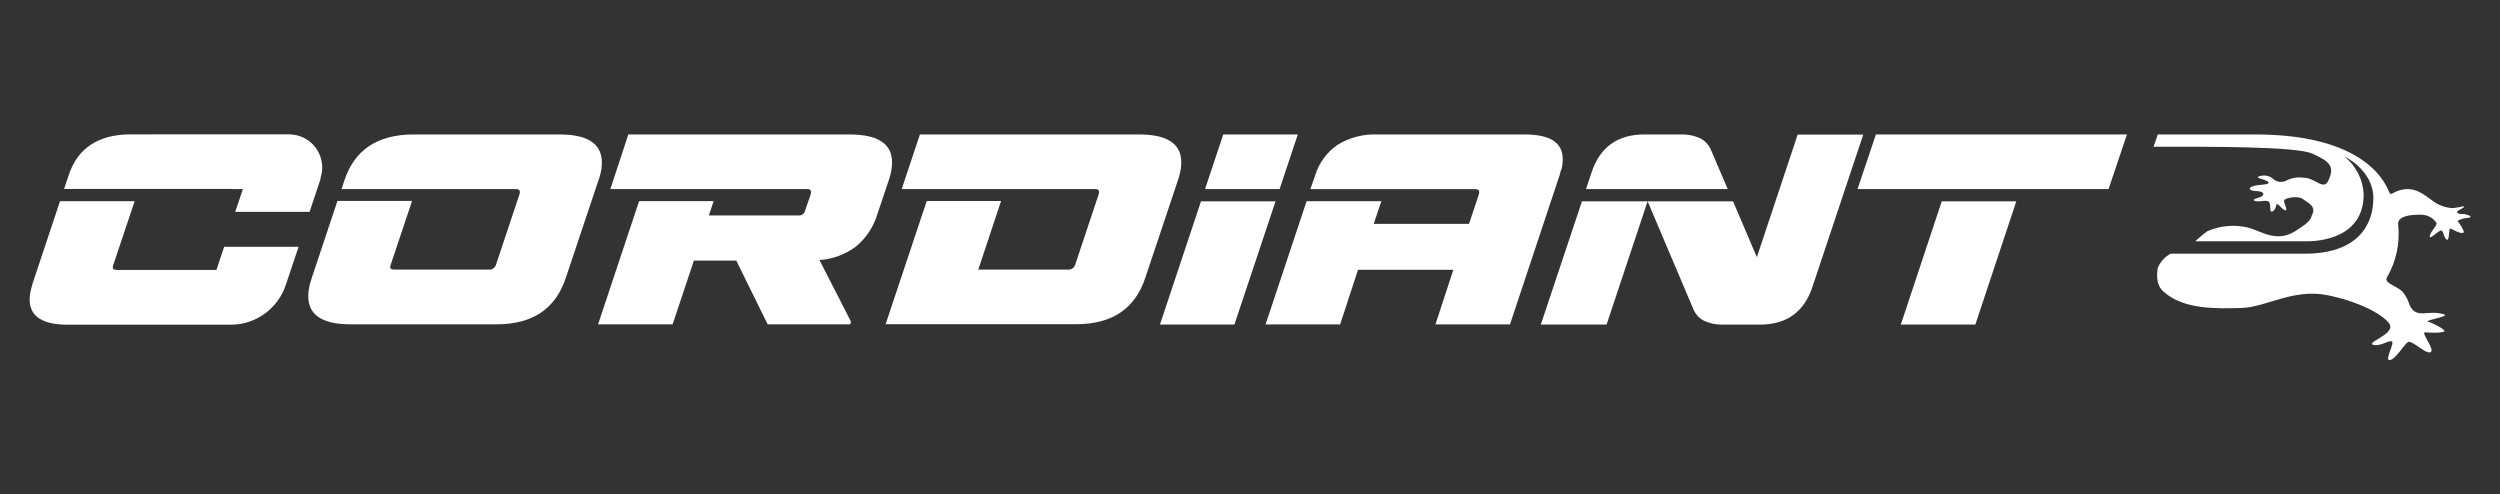
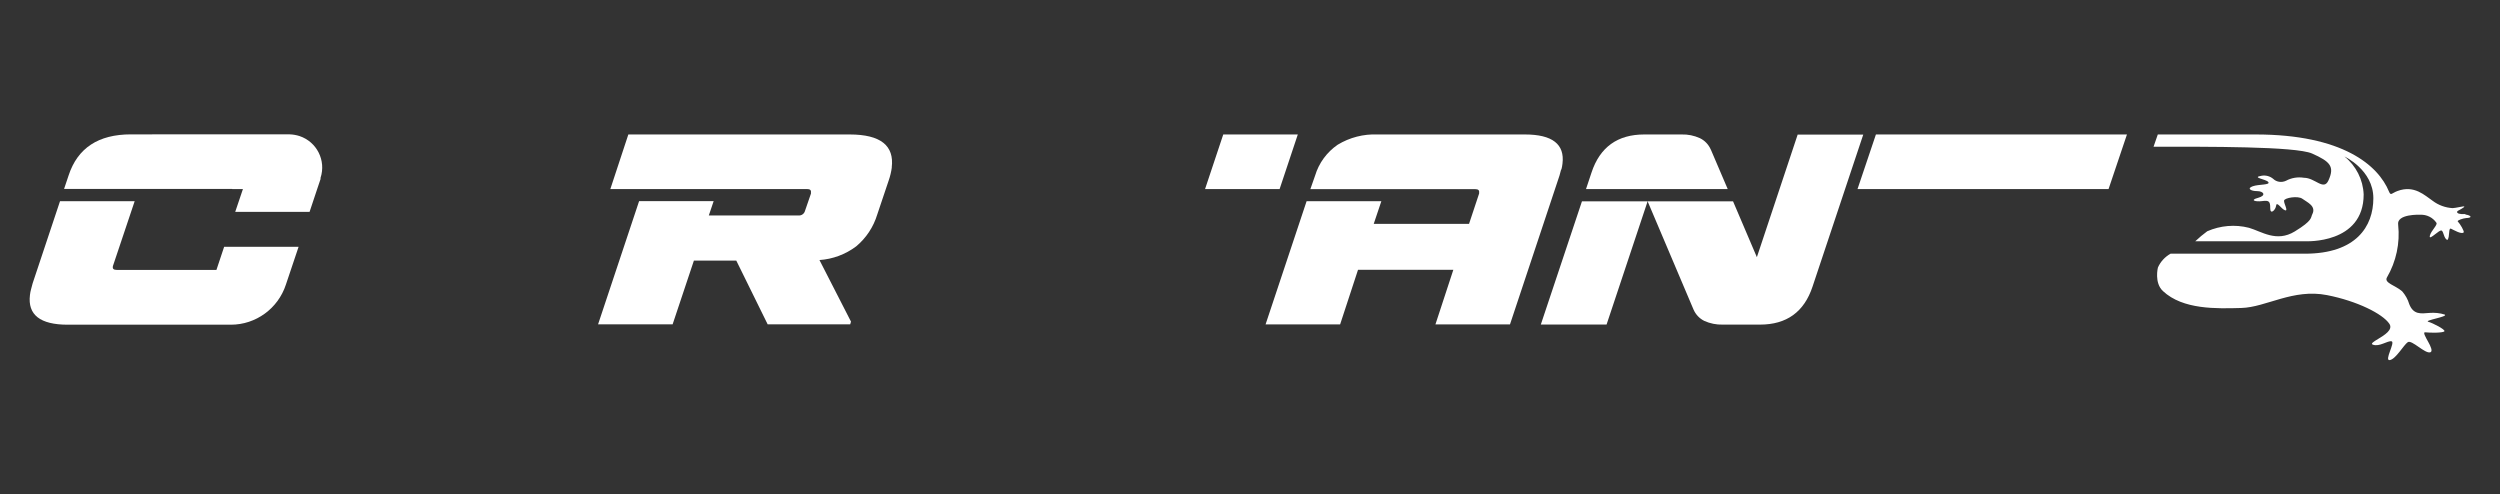
<svg xmlns="http://www.w3.org/2000/svg" viewBox="0 0 252.85 50" data-name="Layer 1" id="Layer_1">
  <rect x="0" y="0" width="252.85" height="50" fill="#333333" stroke="none" />
  <defs>
    <style>
      .cls-1 {
        fill: #fff;
      }
    </style>
  </defs>
  <g data-name="Слой 2" id="_Слой_2">
    <g data-name="Слой 1-2" id="_Слой_1-2">
      <path d="M249.34,21.65c-.13,0-.66.04-.8-.13s.19-.25.4-.39.36-.21.28-.25-.83.16-1.16.17c-.73-.04-1.44-.3-2.02-.74-.79-.53-1.85-1.63-3.56-.99-.6.22-.66.52-.86.05-1.08-2.63-4.66-5.77-13.49-5.77h-9.89l-.43,1.24h.29c4.97,0,14.09-.05,15.75.69,1.81.81,2.3,1.3,1.65,2.72-.49,1.08-1.34-.27-2.48-.27-.62-.1-1.25,0-1.81.3-.44.21-.96.14-1.31-.2-.32-.26-.73-.37-1.13-.31-1.16.19.45.34.65.65.2.31-.96.2-1.58.42s-.2.49.45.49.96.45.09.68c-.87.23-.28.42.4.33.68-.09.84,0,.83.71s.54.21.6-.26.54.37.9.48-.14-.7-.1-.98,1.41-.52,1.86-.18,1.43.72.99,1.57c-.17.33.08.6-1.77,1.73-1.85,1.13-3.35,0-4.63-.37-1.41-.36-2.89-.23-4.22.35-.42.31-.83.65-1.21,1.01h11.15s5.88.31,5.88-4.73c-.06-1.5-.77-2.9-1.94-3.84,0,0,2.92,1.36,2.92,4.22s-1.75,5.61-6.92,5.61h-13.59c-.57.32-1.02.81-1.28,1.4,0,0-.39,1.55.51,2.38,2.02,1.89,5.42,1.78,7.93,1.71,2.51-.07,5.22-1.98,8.67-1.3,3.05.6,5.62,1.89,6.3,2.9.4.6-.49,1.14-1.15,1.54-.45.27-.78.48-.52.57.66.25,1.48-.42,1.89-.34s-.79,2.01-.17,1.9c.61-.11,1.4-1.53,1.81-1.81s1.75,1.21,2.29,1.02c.26-.1.03-.6-.22-1.05s-.57-1-.31-.97c.51.06,1.86.07,1.95-.11s-1.21-.84-1.62-.95c-.27-.07.25-.2.78-.34s1.05-.28.88-.39c-.5-.16-1.03-.21-1.55-.17-.87.07-1.62.2-2.05-.89-.14-.48-.39-.92-.72-1.3-.69-.6-1.84-.84-1.54-1.39.94-1.61,1.34-3.48,1.14-5.33-.19-1.13,2.23-1.02,2.23-1.02.65-.03,1.26.27,1.63.8.18.22-.55.81-.66,1.34-.06.3.23.07.54-.17s.5-.39.64-.38c.24.11.23.84.6.96.28-.3.06-1.33.4-1.12.17.07,1.04.6,1.25.35.06-.13-.35-.84-.6-1.1-.1-.11.54-.32.82-.34.82-.04.4-.31-.04-.36" class="cls-1" />
-       <path d="M60.84,16.94c.26-2.22-1.14-3.34-4.22-3.34h-14.79c-3.65,0-5.99,1.56-7.01,4.68l-.28.84h17.63c.3,0,.43.11.4.34v.1l-2.41,7.23c-.09.29-.37.49-.68.48h-9.61c-.3,0-.43-.11-.4-.32,0-.05.02-.11.04-.16l2.17-6.47h-7.55l-2.6,7.8c-.15.43-.26.87-.32,1.32-.27,2.24,1.13,3.36,4.22,3.36h14.81c3.62,0,5.94-1.56,6.98-4.68l3.3-9.86c.16-.43.27-.88.34-1.34" class="cls-1" />
      <polygon points="123.72 13.6 121.88 19.12 129.42 19.12 131.26 13.6 123.72 13.6" class="cls-1" />
-       <polygon points="121.47 20.36 117.32 32.82 124.85 32.82 129.01 20.36 121.47 20.36" class="cls-1" />
      <path d="M157.92,17.15c.05-.2.09-.4.11-.6.24-1.96-1.02-2.95-3.8-2.95h-14.9c-1.42-.06-2.82.3-4.04,1.04-1.09.75-1.9,1.85-2.28,3.12l-.48,1.37h16.67c.3,0,.43.11.4.34v.1l-1.02,3.07h-9.64l.77-2.29h-7.56l-4.15,12.46h7.54l1.81-5.52h9.64l-1.81,5.52h7.54l5.01-15.06c.06-.21.11-.41.16-.6" class="cls-1" />
      <polygon points="155.84 32.82 162.49 32.82 166.64 20.36 160 20.36 155.84 32.82" class="cls-1" />
      <path d="M173.03,15.13c-.22-.51-.61-.92-1.11-1.16-.58-.26-1.21-.39-1.84-.37h-3.78c-2.7,0-4.48,1.28-5.33,3.84l-.56,1.68h14.33l-1.71-4Z" class="cls-1" />
      <path d="M181.82,13.6l-4.13,12.41-2.41-5.65h-8.64l4.64,10.94c.22.51.61.92,1.1,1.16.58.26,1.22.39,1.86.37h3.77c2.69,0,4.46-1.28,5.31-3.84l5.13-15.38h-6.62Z" class="cls-1" />
-       <polygon points="192.25 32.82 199.79 32.82 203.93 20.36 196.39 20.36 192.25 32.82" class="cls-1" />
      <polygon points="189.73 13.6 187.87 19.12 188.87 19.12 208.35 19.12 213.26 19.12 215.12 13.6 189.73 13.6" class="cls-1" />
      <path d="M90.19,16.94c.27-2.22-1.13-3.33-4.22-3.34h-22.42l-1.82,5.52h19.89c.3,0,.43.11.4.34,0,.02,0,.04,0,.05,0,.02,0,.05,0,.07l-.6,1.74c-.08.31-.37.51-.69.47h-9.04l.49-1.45h-7.54l-4.15,12.46h7.54l2.15-6.44h4.29l3.17,6.44h8.35l.08-.27-3.19-6.23c1.34-.09,2.63-.57,3.71-1.38,1.02-.85,1.76-1.98,2.14-3.24l1.15-3.42c.15-.43.26-.88.32-1.34" class="cls-1" />
-       <path d="M119.44,16.94c.28-2.22-1.13-3.34-4.22-3.34h-22.18l-1.84,5.52h19.55c.3,0,.43.11.4.34v.1l-2.41,7.23c-.09.29-.37.49-.68.48h-9.12l2.31-6.94h-7.52l-4.16,12.46h19.28c3.62,0,5.94-1.56,6.98-4.68l3.3-9.86c.15-.43.26-.88.32-1.34" class="cls-1" />
      <path d="M21.88,27.3h-10.07c-.3,0-.43-.11-.4-.32,0-.05.02-.11.04-.16l2.17-6.47h-7.55l-2.77,8.31c-.06.21-.11.41-.16.6-.05.19-.09.38-.11.57-.25,2.01,1.03,3.01,3.82,3.01h16.5c2.53,0,4.77-1.64,5.56-4.04l1.29-3.84h-7.53l-.78,2.34Z" class="cls-1" />
      <path d="M23.48,19.12h1.09l-.78,2.31h7.52l.78-2.34h0l.33-.98v-.12c.58-1.76-.38-3.65-2.13-4.23-.32-.1-.64-.16-.98-.17H13.24c-3.29,0-5.39,1.38-6.3,4.15l-.46,1.37h17.01Z" class="cls-1" />
    </g>
  </g>
</svg>